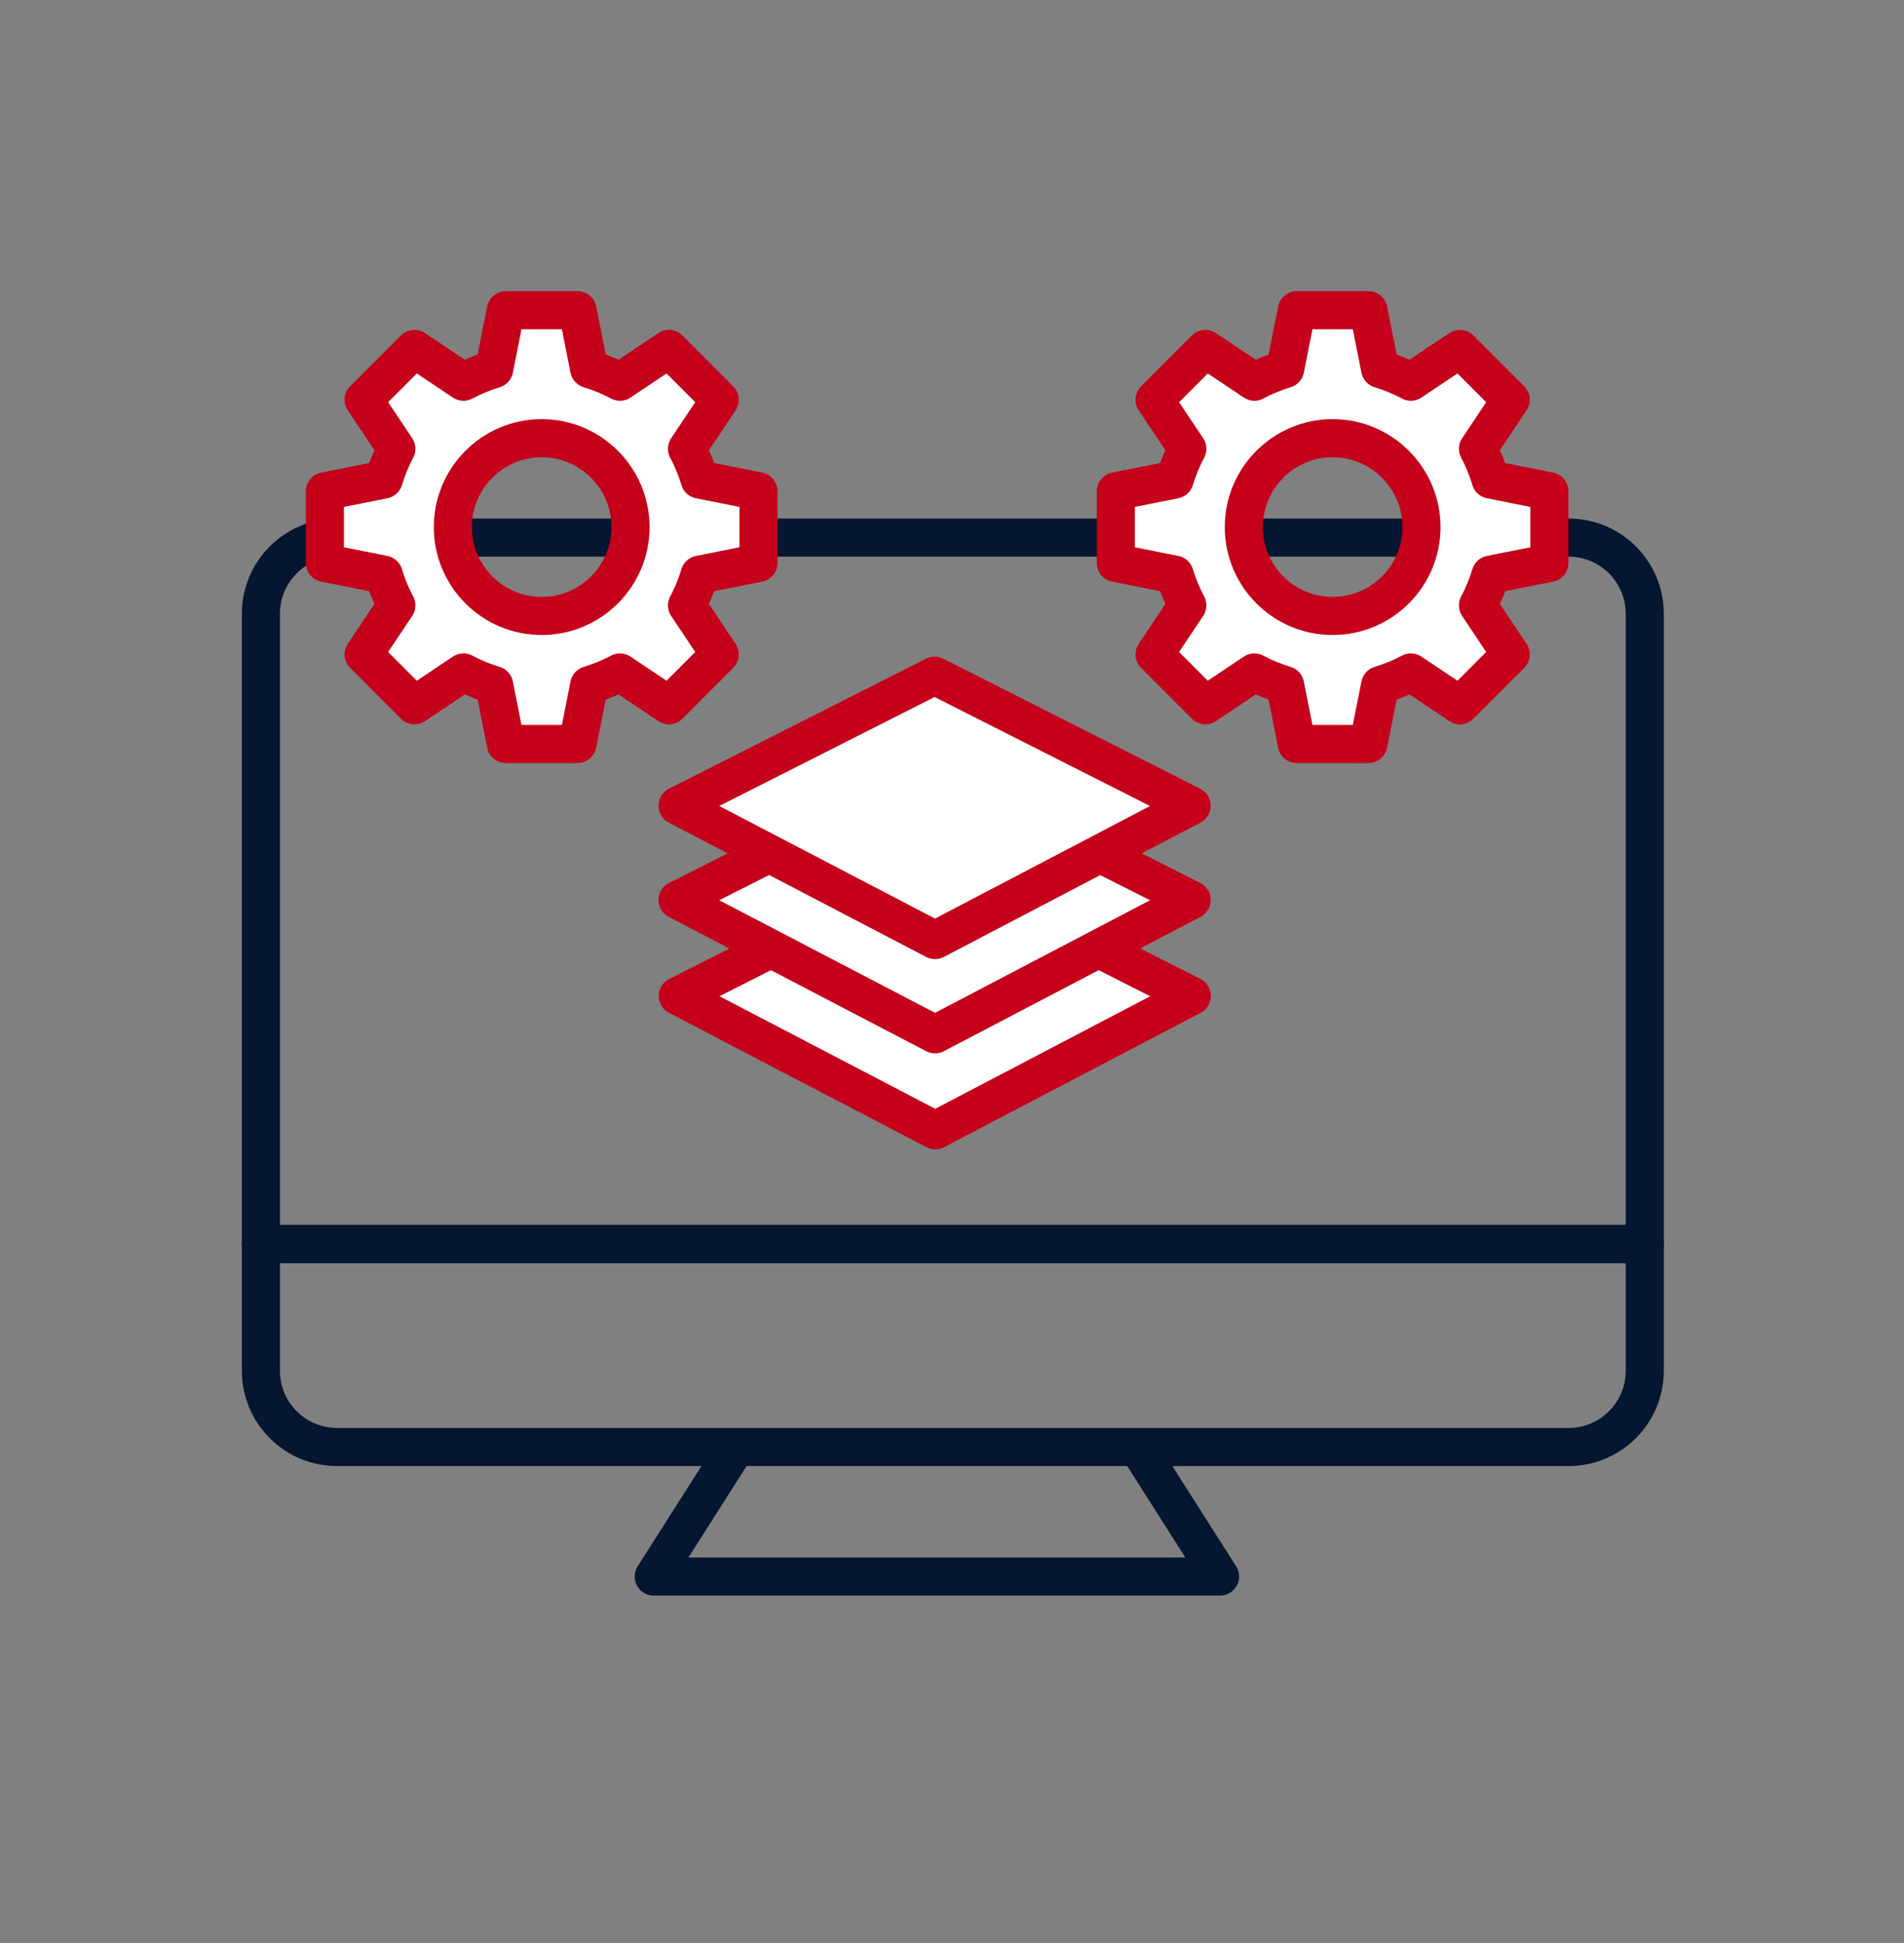
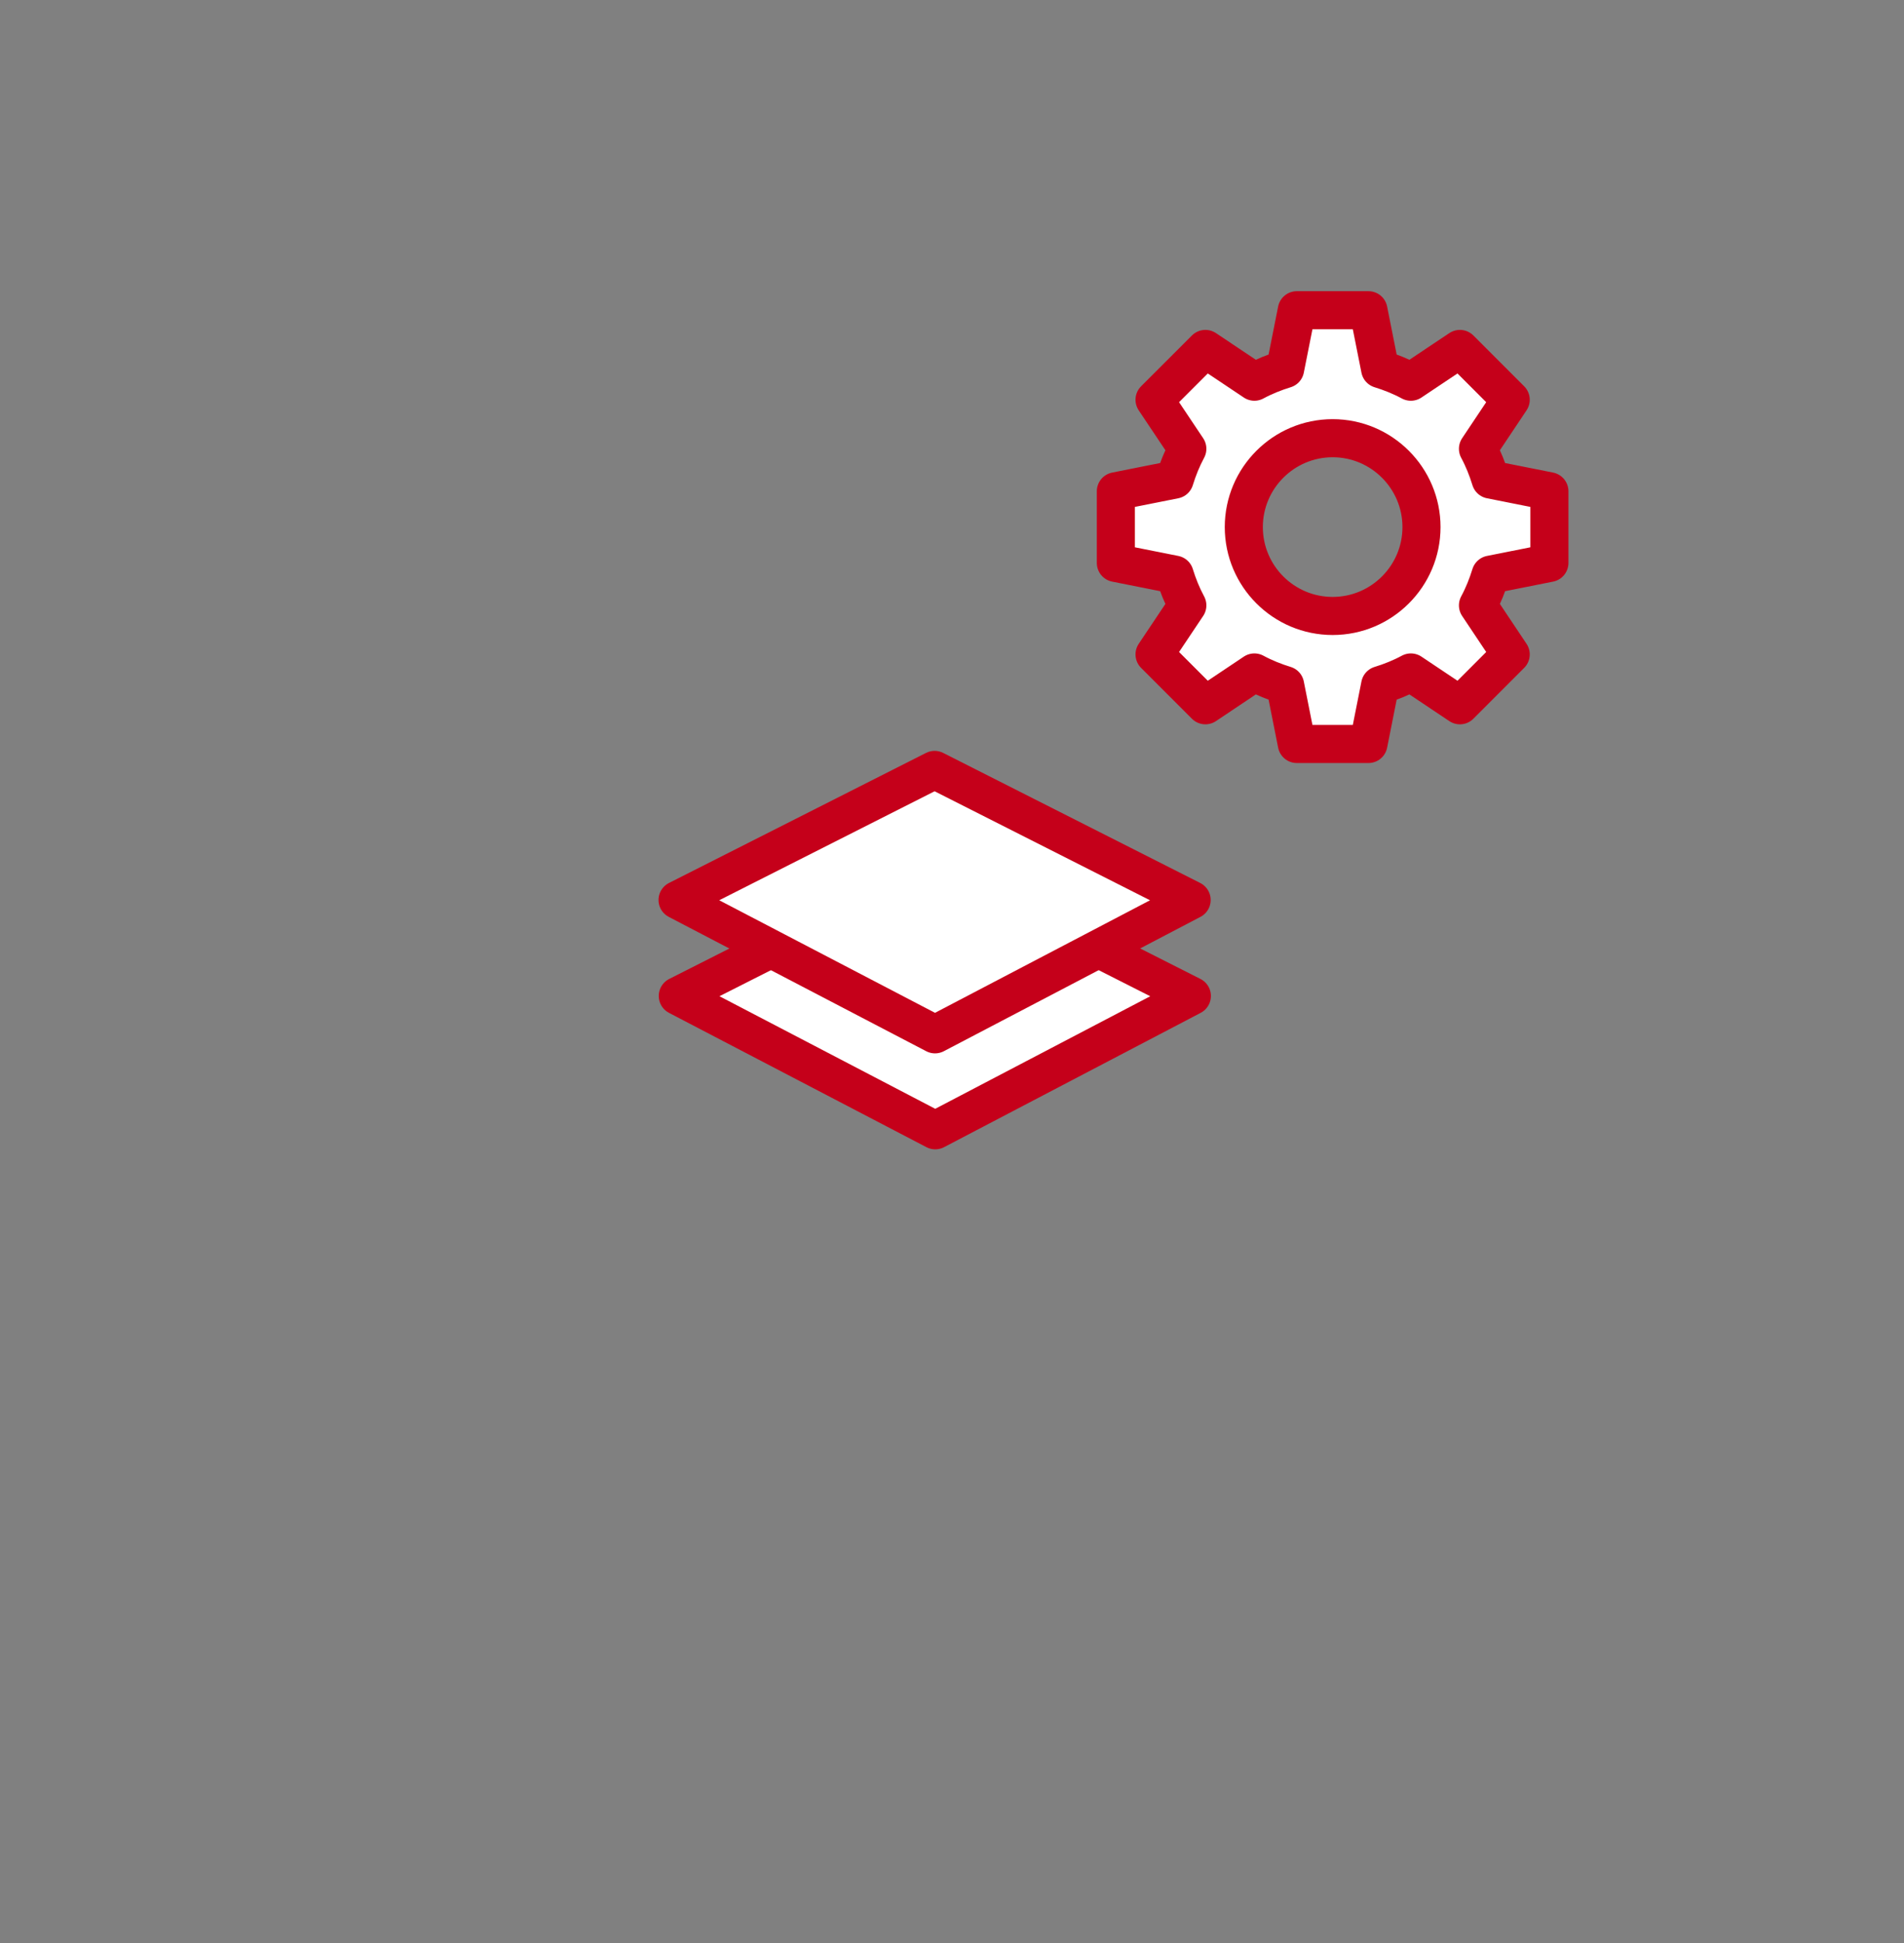
<svg xmlns="http://www.w3.org/2000/svg" width="50" height="51" viewBox="0 0 50 51" fill="none">
  <rect x="0" y="0" width="50" height="51" fill="#808080" stroke="none" />
-   <path d="M19.311 38.013L17.168 41.381H32.039L29.896 38.013" stroke="#041630" stroke-linecap="round" stroke-linejoin="round" />
-   <path d="M6.851 32.653H43.192V16.111C43.192 15.006 42.297 14.111 41.192 14.111H8.851C7.747 14.111 6.851 15.006 6.851 16.111V32.653Z" stroke="#041630" stroke-linecap="round" stroke-linejoin="round" />
-   <path d="M6.851 32.653H43.192V35.981C43.192 37.085 42.297 37.981 41.192 37.981H8.851C7.747 37.981 6.851 37.085 6.851 35.981V32.653Z" stroke="#041630" stroke-linecap="round" stroke-linejoin="round" />
  <path d="M24.549 22.729L31.299 26.142L24.56 29.668L17.799 26.142L24.549 22.729Z" fill="white" stroke="#C5001A" stroke-linecap="round" stroke-linejoin="round" />
  <path d="M24.543 20.209L31.293 23.623L24.554 27.149L17.793 23.623L24.543 20.209Z" fill="white" stroke="#C5001A" stroke-linecap="round" stroke-linejoin="round" />
-   <path d="M24.543 17.735L31.293 21.149L24.554 24.675L17.793 21.149L24.543 17.735Z" fill="white" stroke="#C5001A" stroke-linecap="round" stroke-linejoin="round" />
-   <path fill-rule="evenodd" clip-rule="evenodd" d="M19.918 14.776V12.895L18.374 12.588C18.288 12.307 18.181 12.041 18.041 11.78L18.901 10.493L17.567 9.159L16.28 10.019C16.02 9.879 15.753 9.773 15.473 9.686L15.166 8.143H13.284L12.977 9.686C12.697 9.773 12.431 9.879 12.17 10.019L10.883 9.159L9.549 10.493L10.409 11.78C10.269 12.041 10.162 12.307 10.076 12.588L8.532 12.895V14.776L10.076 15.083C10.162 15.363 10.269 15.63 10.409 15.89L9.549 17.177L10.883 18.512L12.17 17.651C12.431 17.791 12.697 17.898 12.977 17.984L13.284 19.528H15.166L15.473 17.984C15.753 17.898 16.02 17.791 16.28 17.651L17.567 18.512L18.901 17.177L18.041 15.89C18.181 15.63 18.288 15.363 18.374 15.083L19.918 14.776ZM14.225 16.168C12.938 16.168 11.892 15.122 11.892 13.835C11.892 12.549 12.938 11.502 14.225 11.502C15.511 11.502 16.558 12.549 16.558 13.835C16.558 15.122 15.511 16.168 14.225 16.168Z" fill="white" stroke="#C5001A" stroke-linecap="round" stroke-linejoin="round" />
  <path fill-rule="evenodd" clip-rule="evenodd" d="M40.688 14.776V12.895L39.145 12.588C39.058 12.307 38.952 12.041 38.812 11.78L39.672 10.493L38.338 9.159L37.05 10.019C36.79 9.879 36.523 9.773 36.243 9.686L35.936 8.143H34.055L33.748 9.686C33.468 9.773 33.201 9.879 32.941 10.019L31.654 9.159L30.319 10.493L31.18 11.78C31.04 12.041 30.933 12.307 30.846 12.588L29.303 12.895V14.776L30.846 15.083C30.933 15.363 31.04 15.63 31.18 15.89L30.319 17.177L31.654 18.512L32.941 17.651C33.201 17.791 33.468 17.898 33.748 17.984L34.055 19.528H35.936L36.243 17.984C36.523 17.898 36.79 17.791 37.05 17.651L38.338 18.512L39.672 17.177L38.812 15.89C38.952 15.63 39.058 15.363 39.145 15.083L40.688 14.776ZM34.996 16.168C33.709 16.168 32.663 15.122 32.663 13.835C32.663 12.549 33.709 11.502 34.996 11.502C36.282 11.502 37.329 12.549 37.329 13.835C37.329 15.122 36.282 16.168 34.996 16.168Z" fill="white" stroke="#C5001A" stroke-linecap="round" stroke-linejoin="round" />
</svg>